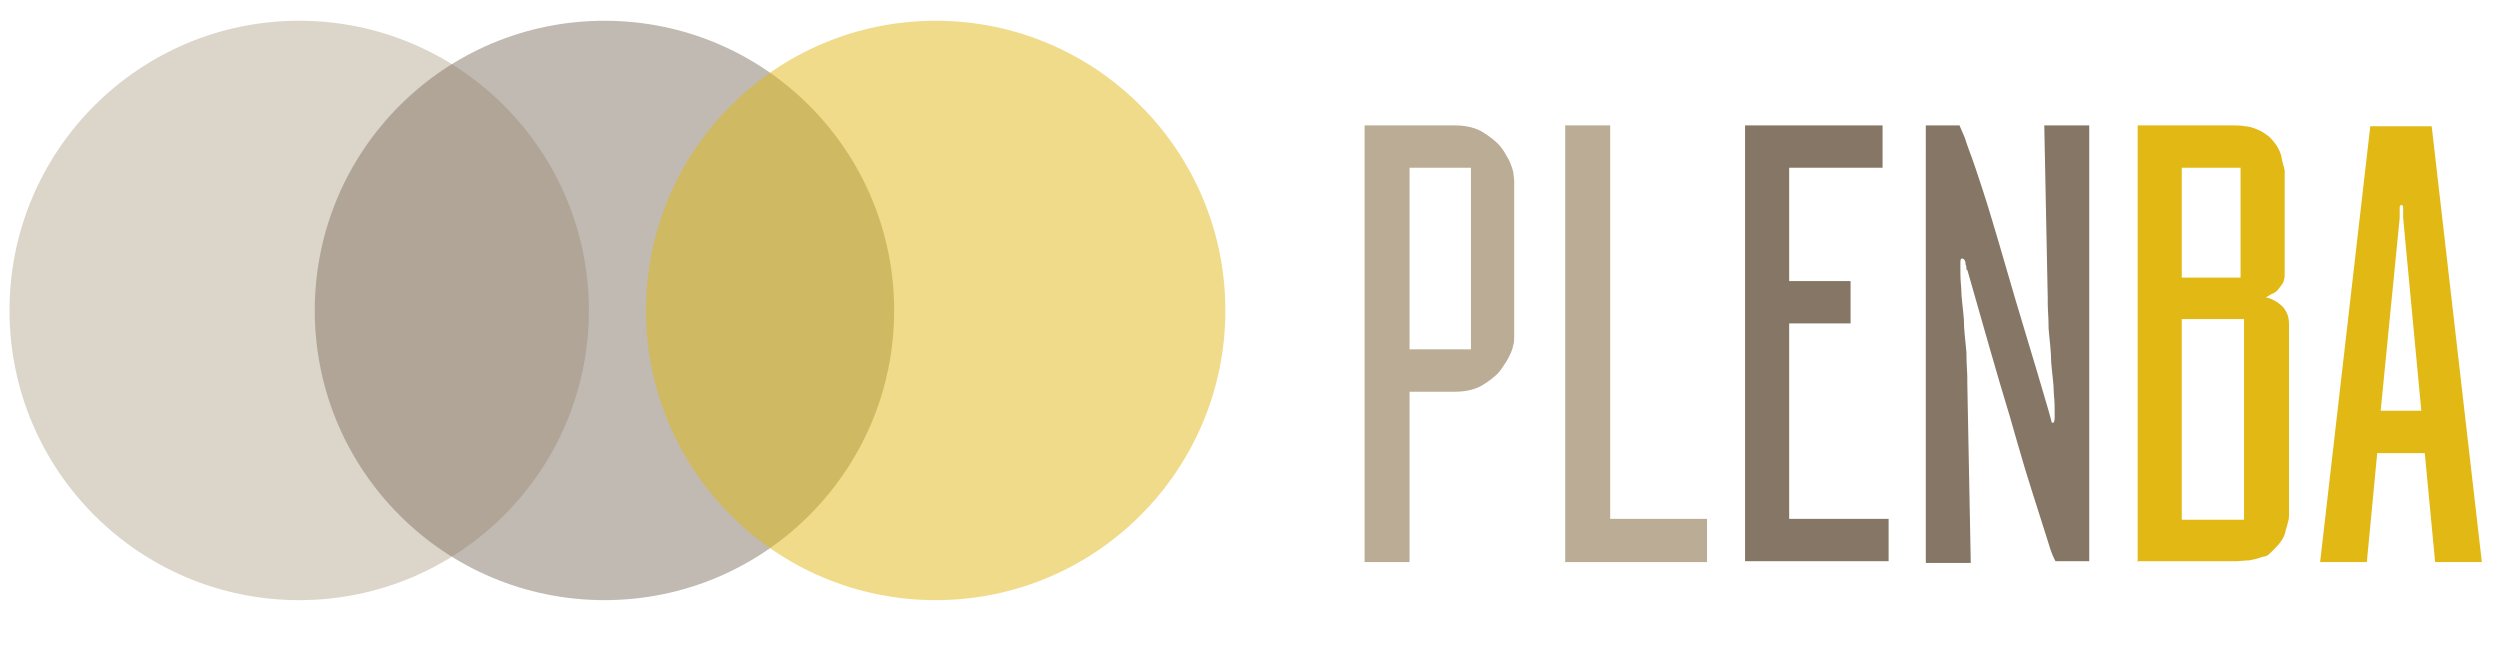
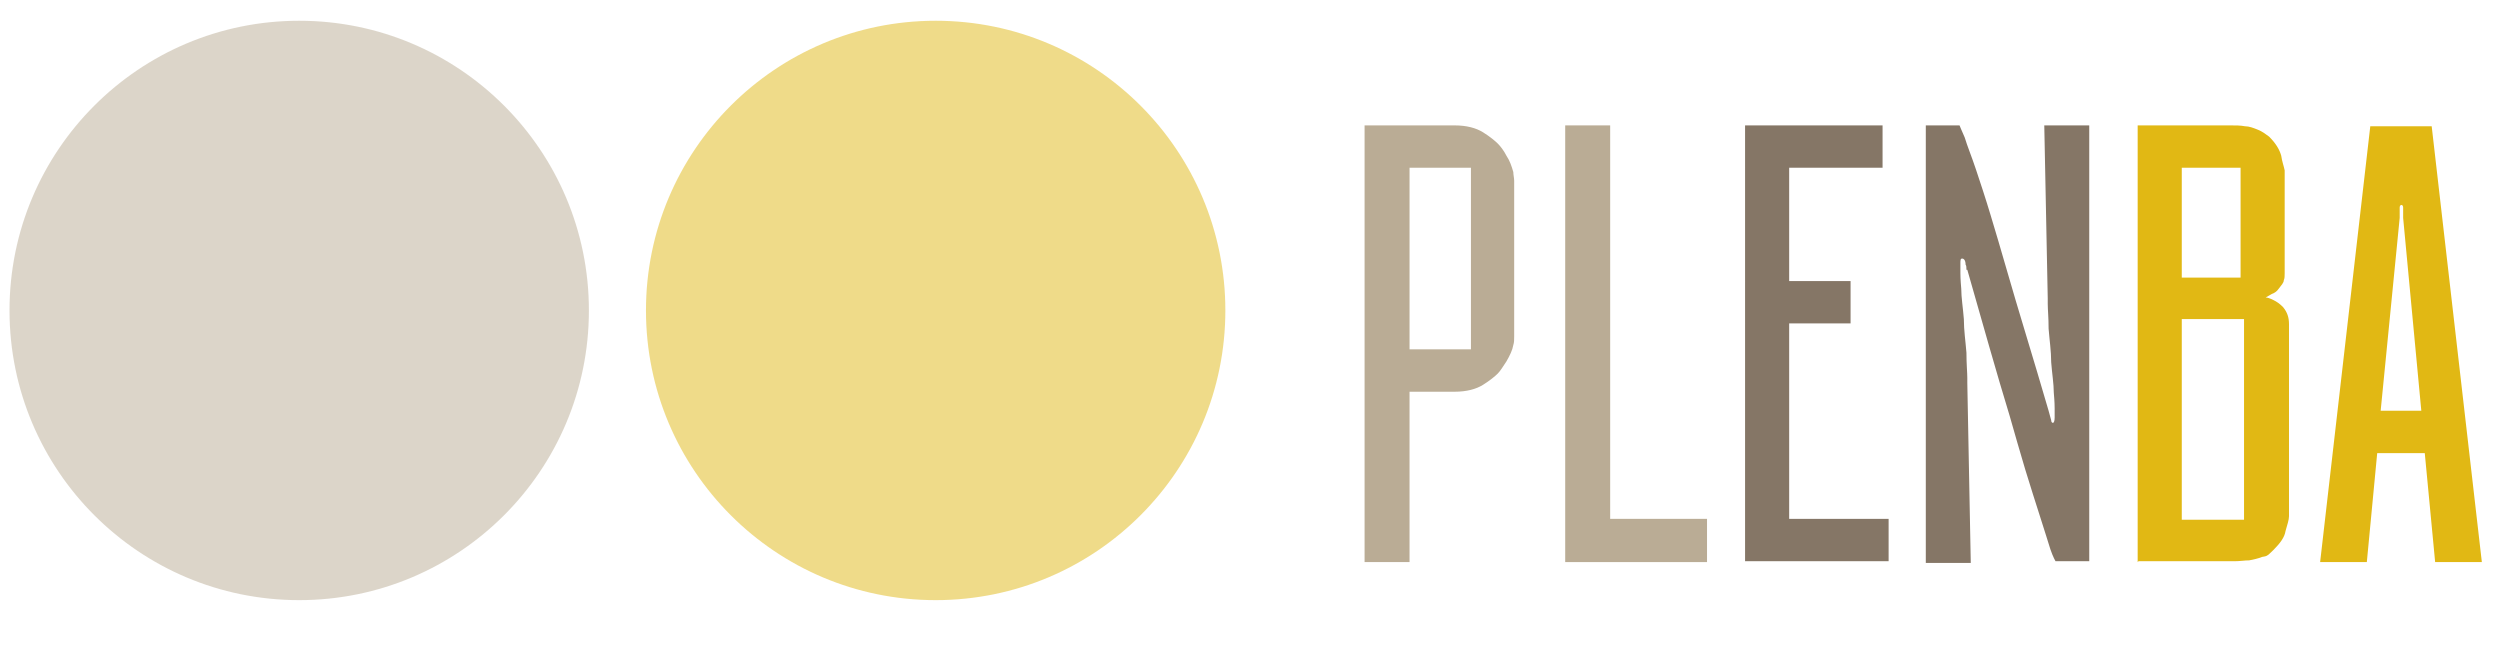
<svg xmlns="http://www.w3.org/2000/svg" id="Ebene_1" data-name="Ebene 1" version="1.1" viewBox="0 0 289.1 76.5">
  <defs>
    <style>
      .cls-1, .cls-2, .cls-3 {
        opacity: .5;
      }

      .cls-1, .cls-2, .cls-3, .cls-4, .cls-5, .cls-6 {
        stroke-width: 0px;
      }

      .cls-1, .cls-6 {
        fill: #857666;
      }

      .cls-2, .cls-4 {
        fill: #e1b814;
      }

      .cls-3, .cls-5 {
        fill: #baac95;
      }
    </style>
  </defs>
  <circle class="cls-3" cx="34.6" cy="35.9" r="33.5" />
-   <circle class="cls-1" cx="69.9" cy="35.9" r="33.5" />
  <circle class="cls-2" cx="108.2" cy="35.9" r="33.5" />
  <g>
    <path class="cls-5" d="M163,65h-5.2V14.5h10.4c1.4,0,2.5.3,3.3.8.8.5,1.4,1,1.7,1.3.3.3.7.8,1,1.4.4.6.6,1.2.8,1.9,0,.3.1.7.1,1s0,.6,0,.9c0,.3,0,.7,0,1.1v13.9c0,.4,0,.7,0,1.1,0,.3,0,.6,0,1s0,.7-.1,1c-.1.6-.4,1.2-.8,1.9-.4.6-.7,1.1-1,1.4-.3.3-.9.8-1.7,1.3-.8.5-1.9.8-3.3.8h-5.2v19.7ZM163,19.4v21h7.1v-21h-7.1Z" />
    <path class="cls-5" d="M181,14.5h5.2v45.5h11.2v5h-16.4V14.5Z" />
    <path class="cls-6" d="M201.7,14.5h16v4.9h-10.8v13.1h7.1v4.9h-7.1v22.6h11.5v4.9h-16.6V14.5Z" />
    <path class="cls-6" d="M227.4,31.2c0-.2,0-.5-.1-.6,0-.5-.2-.7-.4-.7s-.2.2-.2.6,0,.7,0,1.1c0,.1,0,.7.1,1.8,0,1,.2,2.2.3,3.5,0,1.3.2,2.6.3,3.9,0,1.3.1,2.3.1,2.9v.6l.4,20.8h-5.2V14.5h3.9s.2.5.6,1.4c.3,1,.8,2.2,1.3,3.7.5,1.5,1.1,3.3,1.7,5.3.6,2,1.2,4,1.8,6.1,1.4,4.9,3.1,10.3,4.9,16.5l.3,1.1c0,.2.1.3.2.3.1,0,.2-.2.2-.6s0-.7,0-1.1c0-.1,0-.7-.1-1.8,0-1-.2-2.2-.3-3.5,0-1.3-.2-2.6-.3-3.9,0-1.3-.1-2.2-.1-2.9v-.6l-.4-20h5.2v50.4h-3.9c0,0-.3-.5-.6-1.4-.3-1-.7-2.2-1.2-3.8-.5-1.6-1.1-3.4-1.7-5.4-.6-2-1.2-4.1-1.8-6.2-1.5-4.9-3.1-10.6-4.9-16.9Z" />
    <path class="cls-4" d="M247.2,65V14.5h10.7c.6,0,1.2,0,1.7.1.5,0,1,.2,1.5.4.5.2.9.5,1.3.8.8.8,1.2,1.5,1.4,2.2.1.7.3,1.2.4,1.7,0,.1,0,.6,0,1.3,0,.7,0,1.5,0,2.3v8.3c0,.3,0,.6-.1.8,0,.3-.3.6-.6,1-.2.3-.5.5-.8.6l-.7.4c.2,0,.5.1.9.3s.7.4,1.1.8c.5.6.7,1.2.7,2v18.5c0,.8,0,1.6,0,2.4,0,.8,0,1.2,0,1.3,0,.4-.2,1-.4,1.7-.1.7-.6,1.4-1.4,2.2s-.8.7-1.3.8c-.5.2-1,.3-1.5.4-.5,0-1.1.1-1.7.1h-11.1ZM252.3,19.4v12.7h6.8v-12.7h-6.8ZM259.5,36.9h-7.2v23.2h7.2v-23.2Z" />
    <path class="cls-4" d="M268.3,65l5.8-50.4h7.1l5.8,50.4h-5.4l-1.2-12.6h-5.5l-1.2,12.6h-5.3ZM275.3,47.5h4.7l-2.1-22.3v-.3c0,0,0-.2,0-.2,0,0,0-.1,0-.2,0-.1,0-.3,0-.5,0-.2-.1-.3-.2-.3s-.2.1-.2.3c0,.2,0,.4,0,.5v.7l-2.2,22.3Z" />
  </g>
</svg>